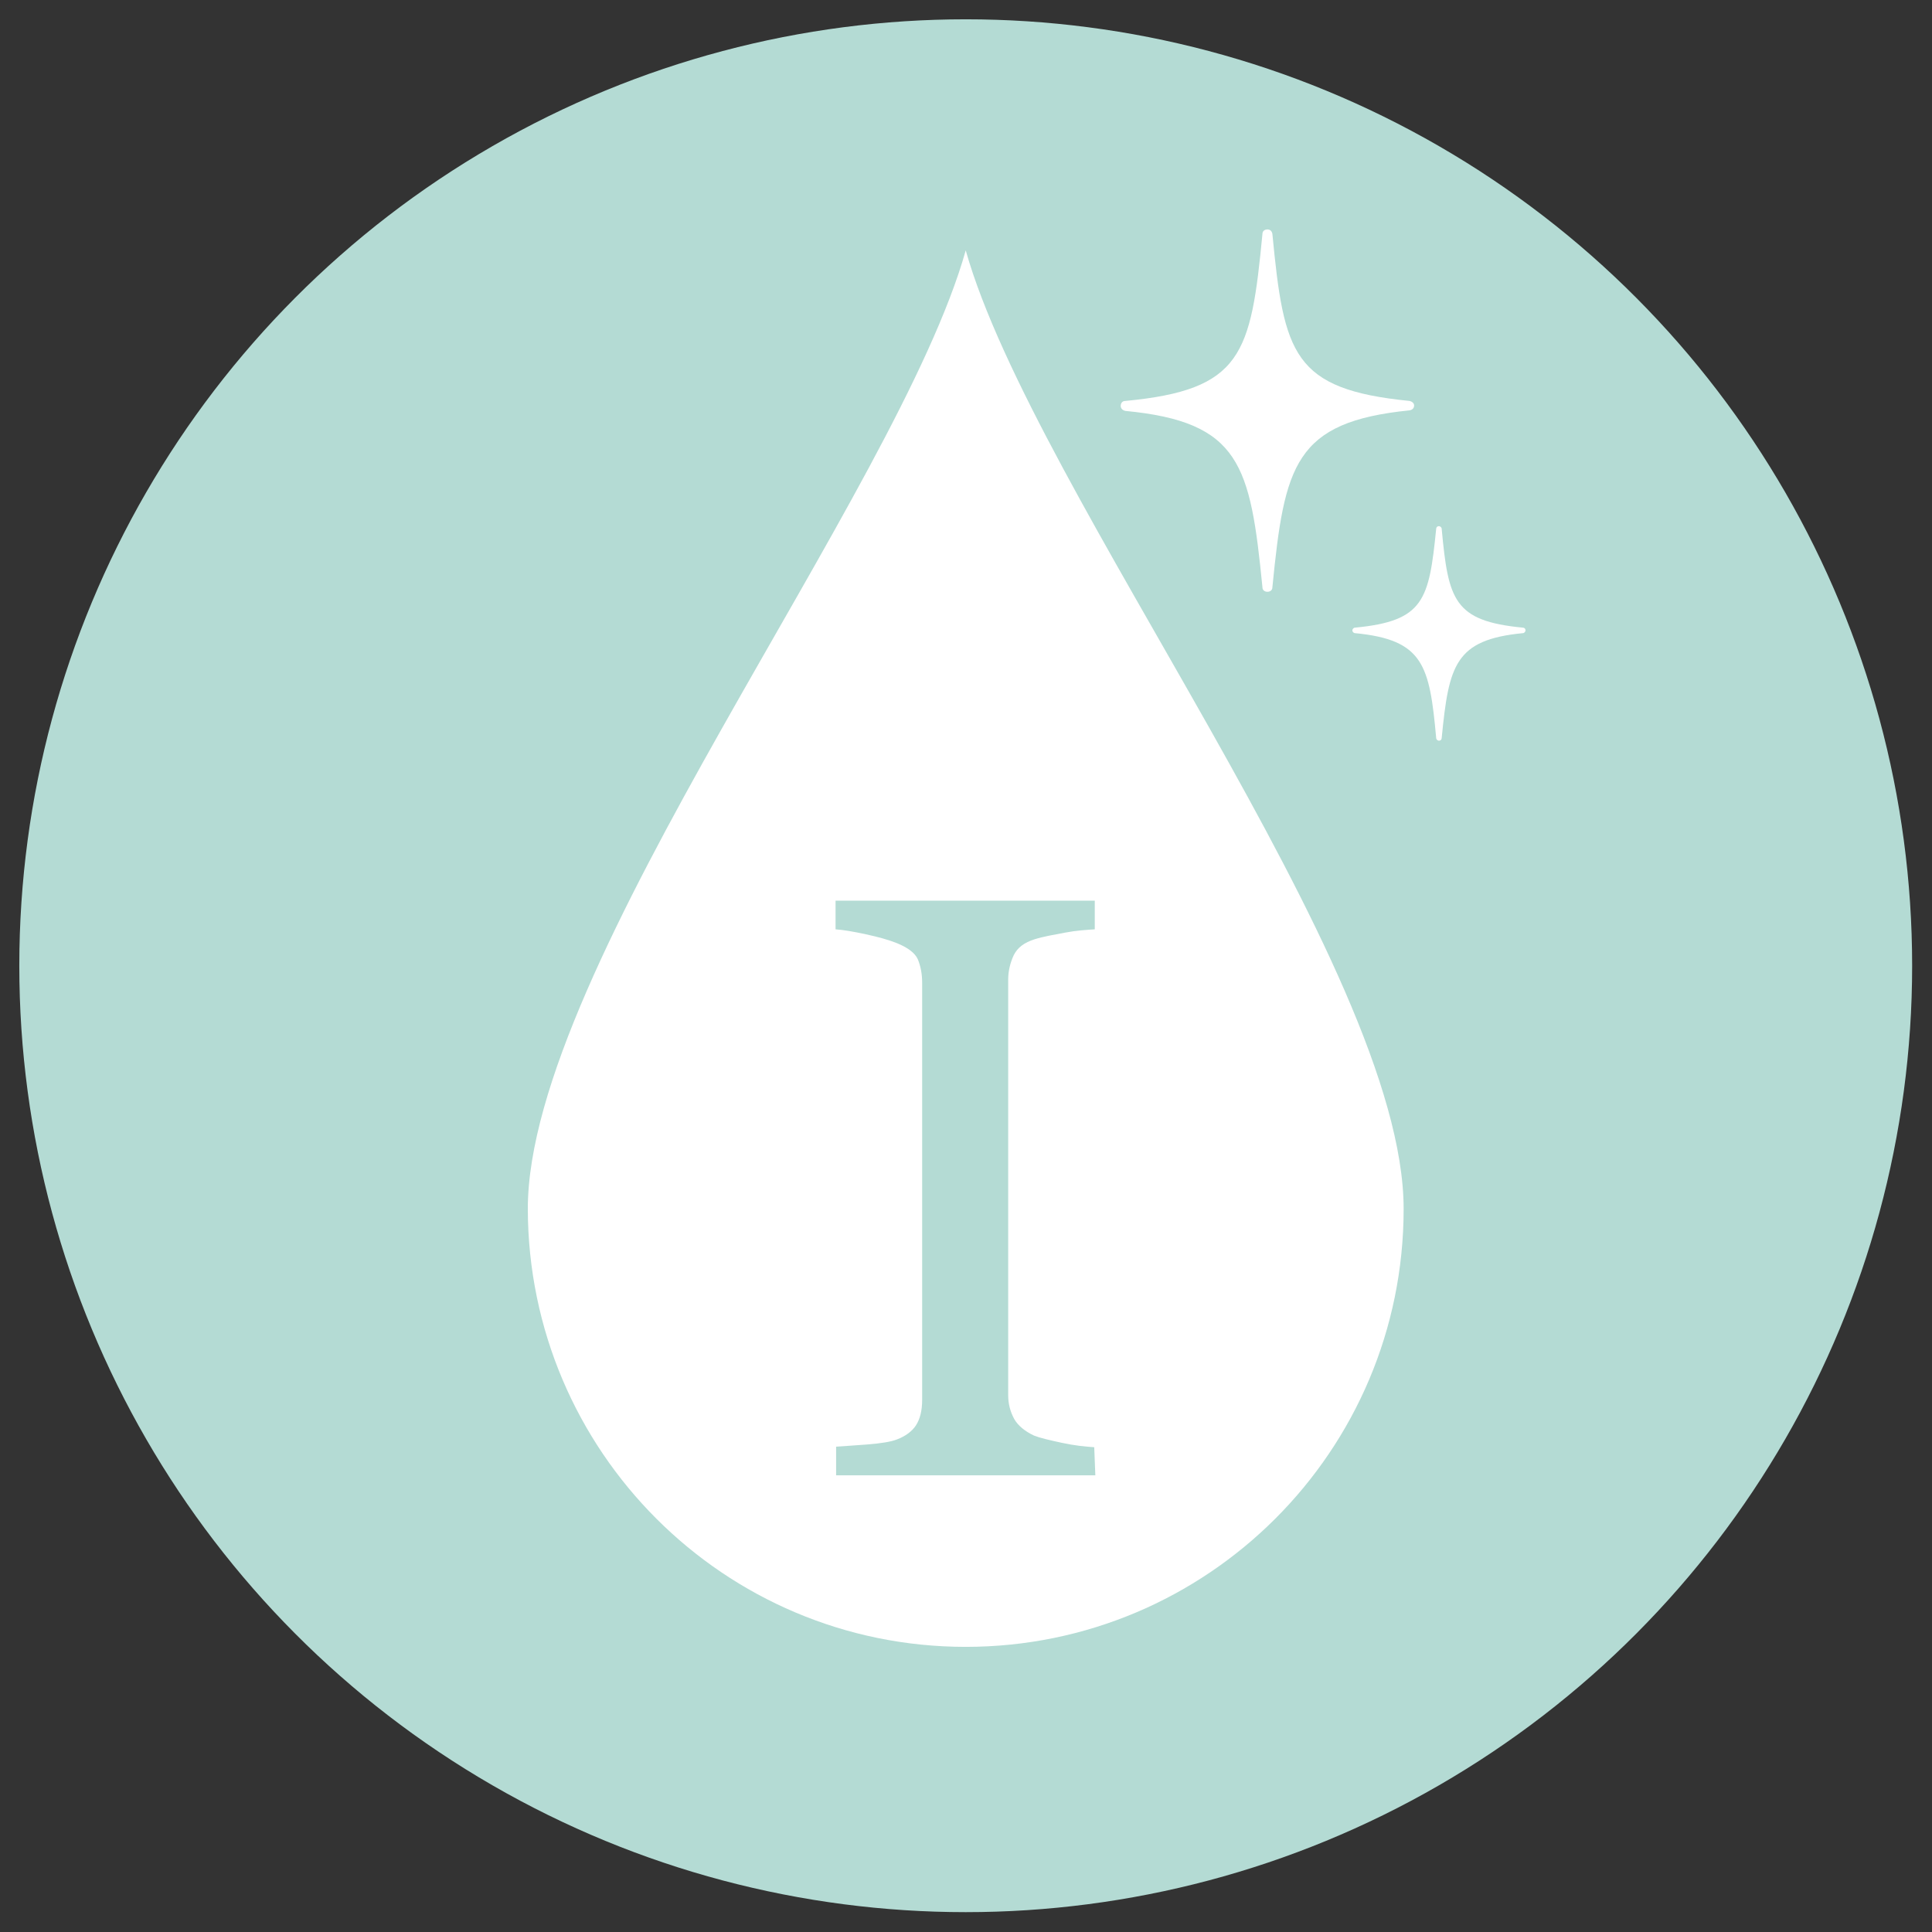
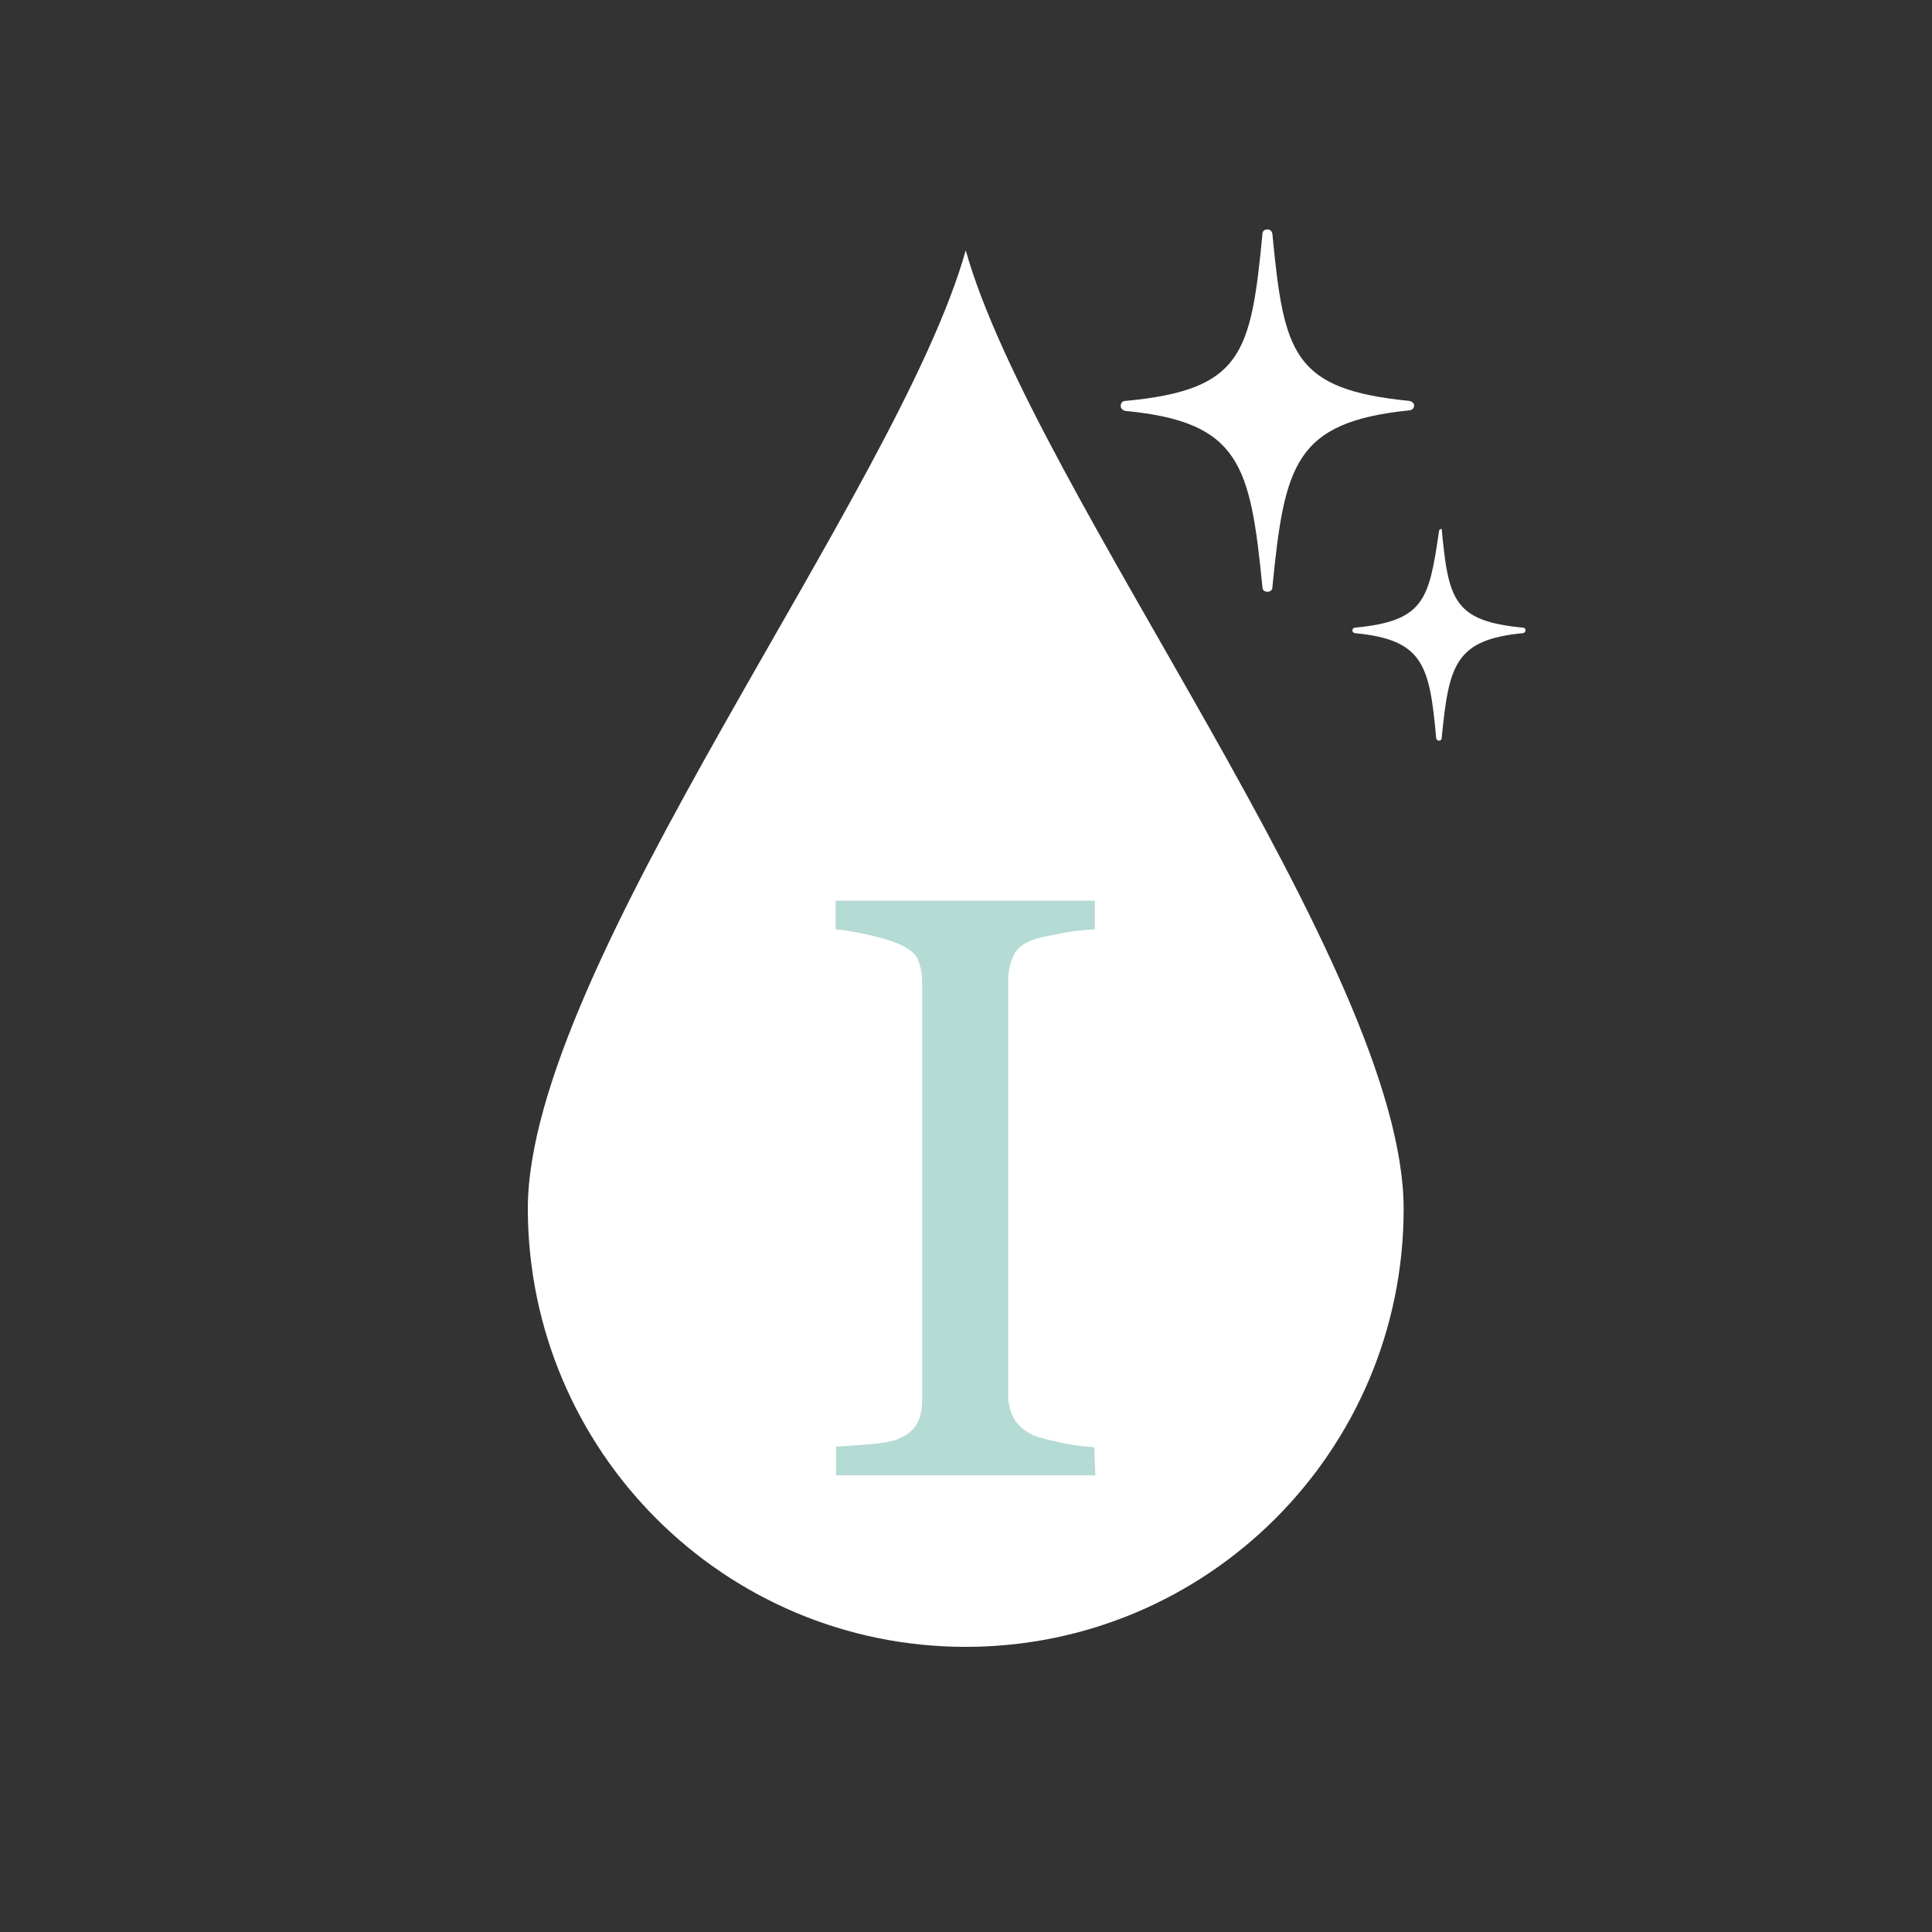
<svg xmlns="http://www.w3.org/2000/svg" version="1.1" id="レイヤー_1" x="0px" y="0px" viewBox="0 0 350.3 350.3" style="enable-background:new 0 0 350.3 350.3;" xml:space="preserve">
  <rect x="0" y="0" width="350.3" height="350.3" fill="#333333" stroke="none" />
  <style type="text/css">
	.st0{fill:#B4DBD4;}
	.st1{fill:#FFFFFF;}
</style>
-   <circle class="st0" cx="175.1" cy="175.1" r="171.6" />
  <g>
    <path class="st1" d="M175.1,298.6c43.8,0,79.4-35.5,79.4-79.4s-67-129.9-79.4-173.8c-12.3,43.8-79.4,129.9-79.4,173.8   C95.8,263.1,131.3,298.6,175.1,298.6z" />
    <g>
      <path class="st0" d="M198.6,267.5h-47v-5.2c1.3-0.1,3.2-0.2,5.7-0.4s4.3-0.5,5.3-0.9c1.6-0.6,2.8-1.5,3.5-2.6    c0.7-1.1,1.1-2.6,1.1-4.6v-75.6c0-1.7-0.3-3.1-0.8-4.3c-0.5-1.1-1.8-2.1-3.8-2.9c-1.5-0.6-3.3-1.1-5.6-1.6s-4.1-0.8-5.5-0.9v-5.2    h47v5.2c-1.5,0.1-3.3,0.2-5.4,0.6s-3.9,0.7-5.5,1.2c-1.9,0.6-3.1,1.5-3.8,2.9c-0.6,1.3-1,2.8-1,4.4V253c0,1.6,0.4,3,1.1,4.3    c0.7,1.2,1.9,2.2,3.6,3c1,0.4,2.7,0.8,5,1.3c2.3,0.5,4.3,0.7,5.9,0.8L198.6,267.5L198.6,267.5z" />
    </g>
    <path class="st1" d="M255.6,72.7c-21.2-2.1-22.8-8.5-24.9-30.3c-0.1-0.5-0.4-0.8-0.9-0.8s-0.9,0.3-0.9,0.8   c-2.1,21.9-3.7,28.3-24.9,30.3c-0.5,0-0.8,0.4-0.8,0.9s0.4,0.8,0.8,0.9c20.9,2,22.7,9.8,24.9,32c0,0.5,0.4,0.8,0.9,0.8   s0.9-0.3,0.9-0.8c2.2-22.2,4-30,24.9-32.1c0.5-0.1,0.8-0.4,0.8-0.9C256.4,73.1,256,72.8,255.6,72.7z" />
-     <path class="st1" d="M245.7,113.8c-0.3,0-0.5,0.3-0.5,0.5s0.2,0.5,0.5,0.5c12.4,1.2,13.5,5.8,14.7,19c0,0.3,0.3,0.5,0.5,0.5   c0.3,0,0.5-0.2,0.5-0.5c1.3-13.2,2.4-17.8,14.7-19c0.3,0,0.5-0.3,0.5-0.5c0-0.3-0.2-0.5-0.5-0.5c-12.5-1.2-13.5-5-14.7-17.9   c0-0.3-0.3-0.5-0.5-0.5c-0.3,0-0.5,0.2-0.5,0.5C259.1,108.8,258.2,112.6,245.7,113.8z" />
+     <path class="st1" d="M245.7,113.8c-0.3,0-0.5,0.3-0.5,0.5s0.2,0.5,0.5,0.5c12.4,1.2,13.5,5.8,14.7,19c0,0.3,0.3,0.5,0.5,0.5   c0.3,0,0.5-0.2,0.5-0.5c1.3-13.2,2.4-17.8,14.7-19c0.3,0,0.5-0.3,0.5-0.5c0-0.3-0.2-0.5-0.5-0.5c-12.5-1.2-13.5-5-14.7-17.9   c-0.3,0-0.5,0.2-0.5,0.5C259.1,108.8,258.2,112.6,245.7,113.8z" />
  </g>
</svg>